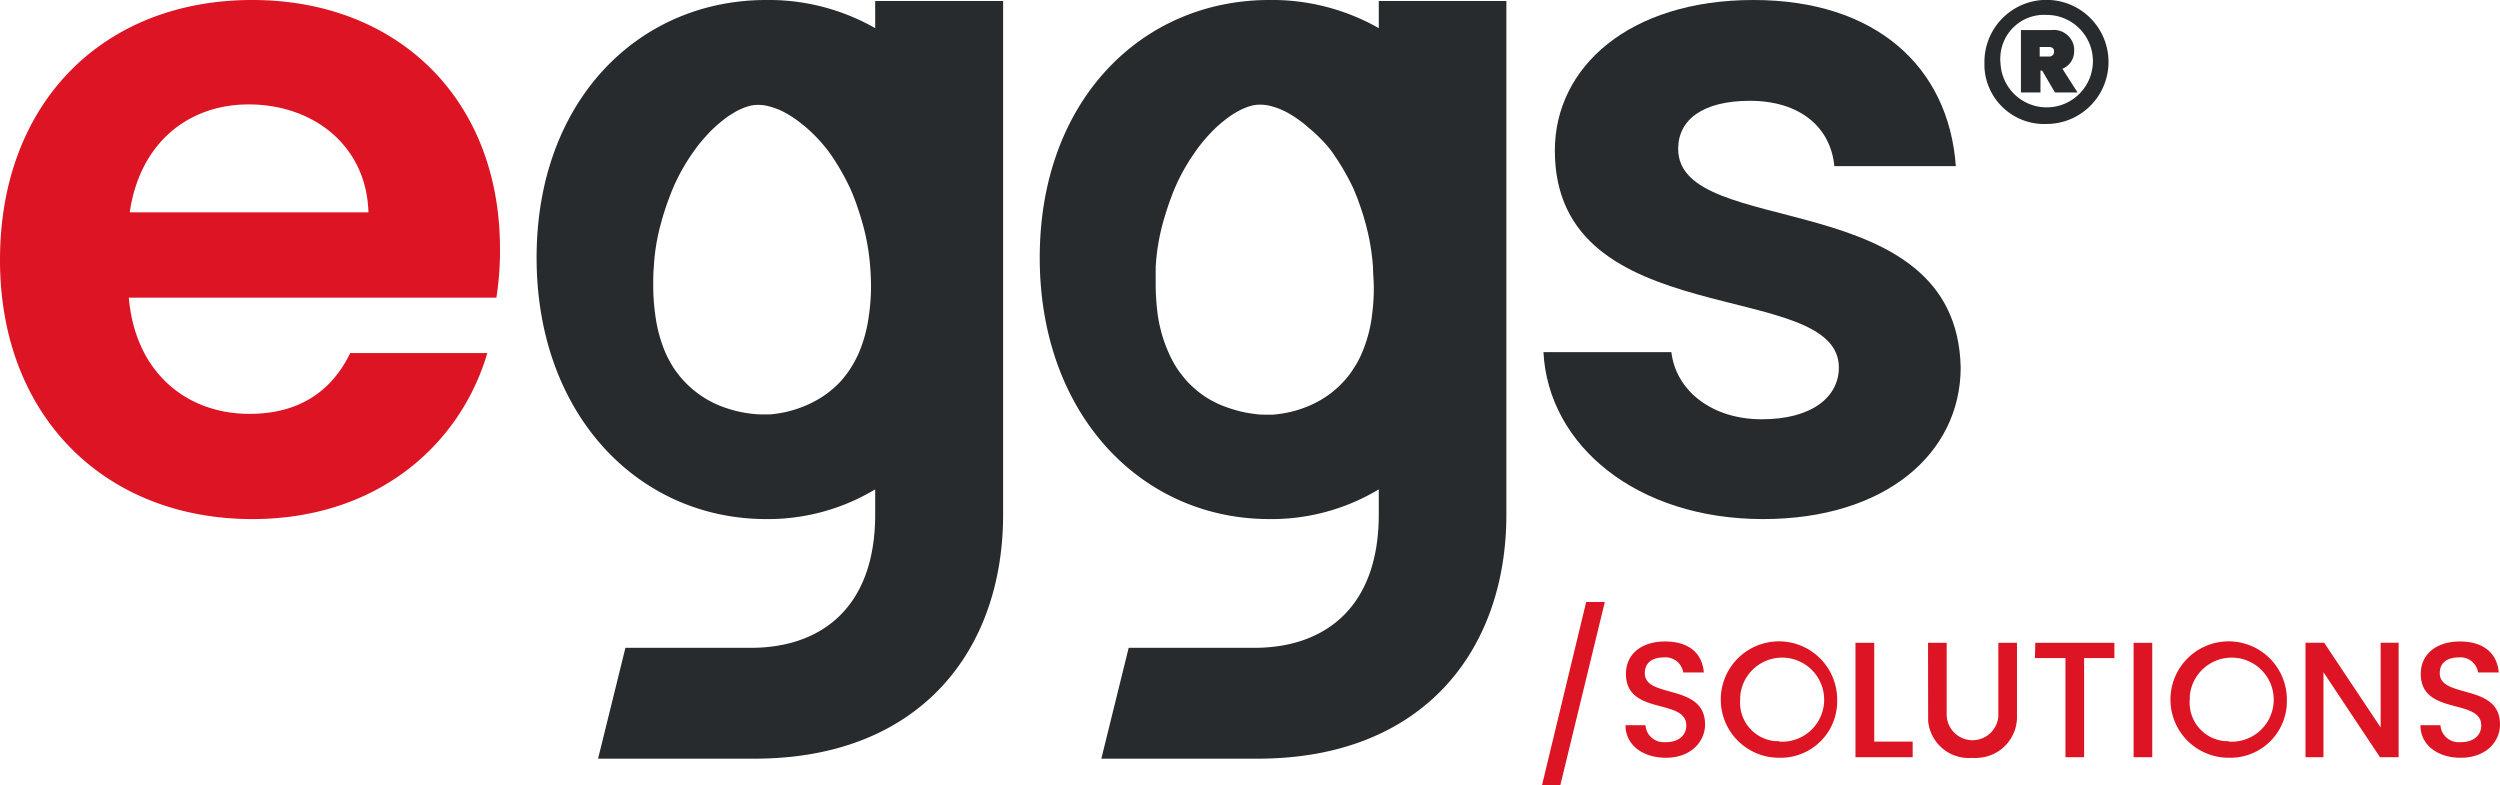
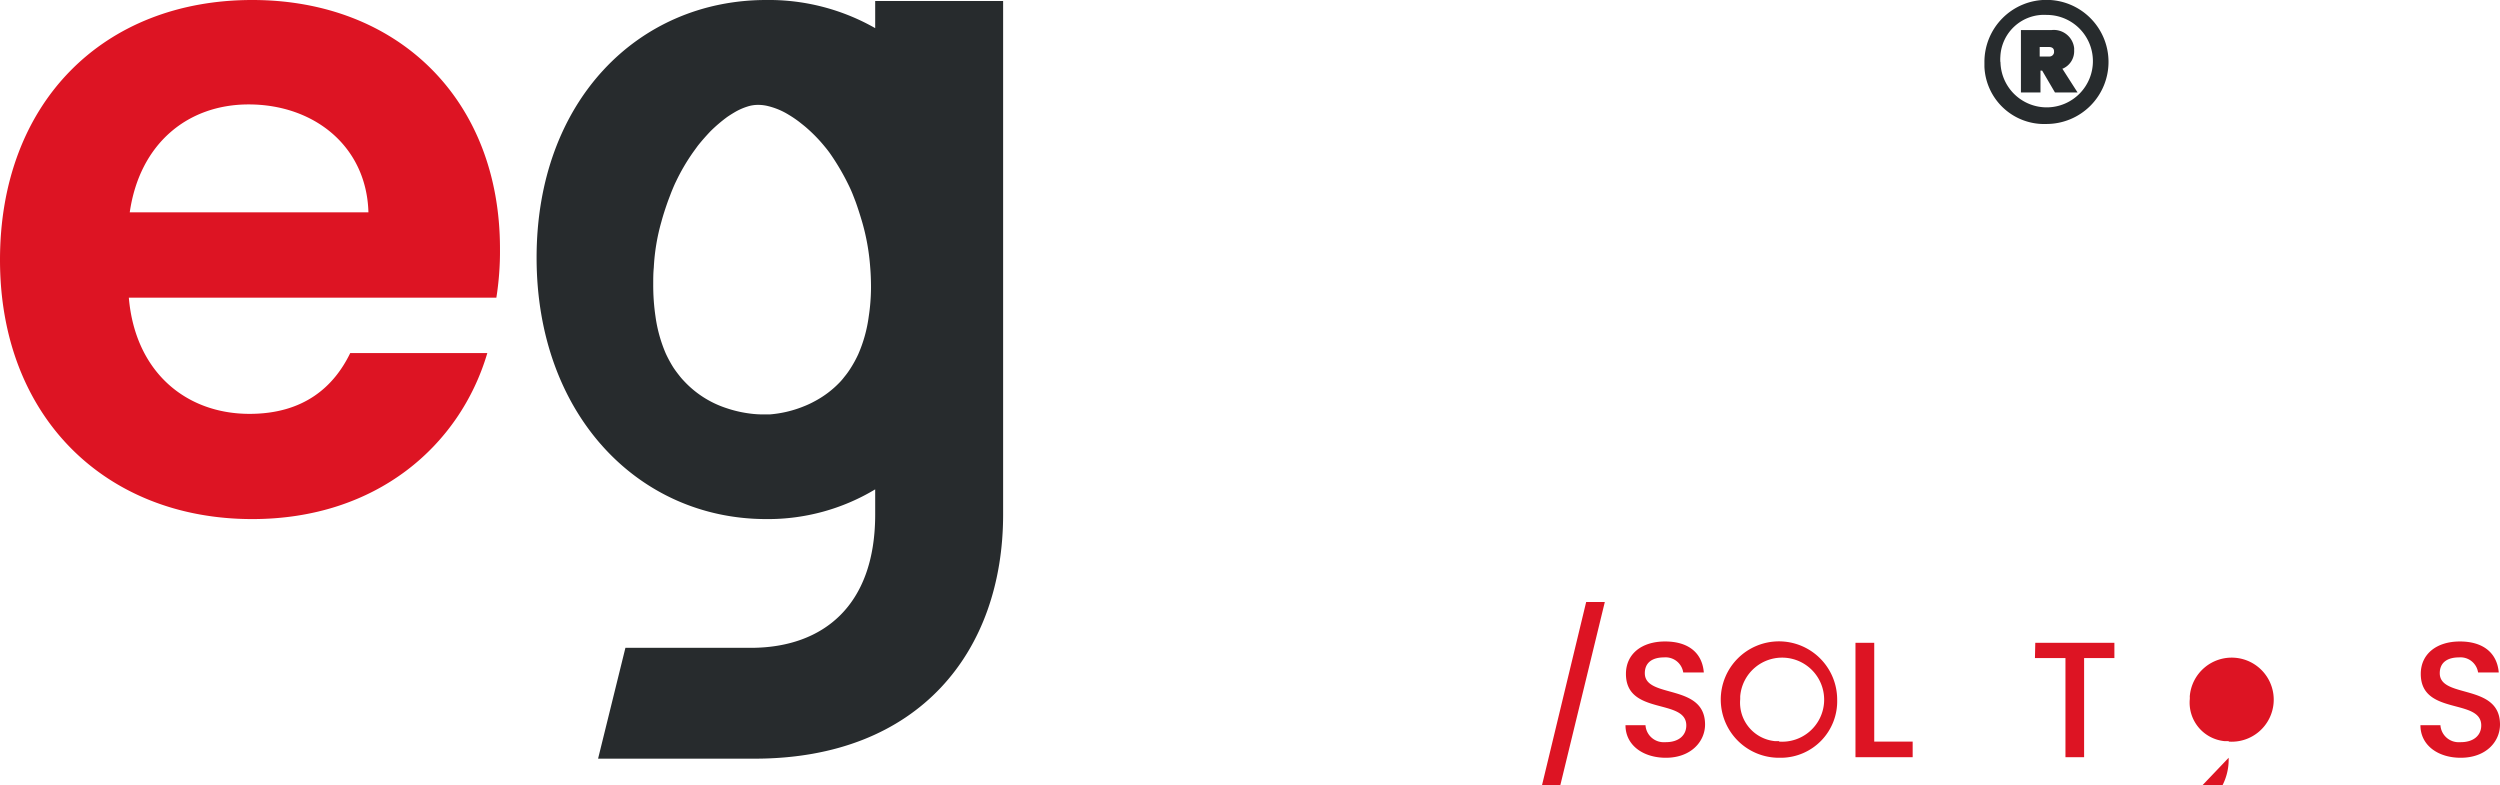
<svg xmlns="http://www.w3.org/2000/svg" viewBox="0 0 221.21 69.49">
  <g>
    <path d="M175.59,5.5a5.49,5.49,0,1,1,5.5,5.47,5.29,5.29,0,0,1-5.5-5.06Zm1.42,0a4.09,4.09,0,1,0,4.08-4.18A3.87,3.87,0,0,0,177,5,3.25,3.25,0,0,0,177,5.5Zm5.47.57,1.35,2.11h-2L180.7,6.25h-.15V8.18h-1.73V2.66h2.71a1.81,1.81,0,0,1,2,1.6c0,.07,0,.14,0,.21a1.68,1.68,0,0,1-1,1.6Zm-2-1.91V5h.83a.41.41,0,0,0,.44-.36V4.54c0-.28-.21-.38-.44-.38Z" fill="#272b2d" />
    <path d="M22.32,45.93C9.39,45.93,0,36.94,0,23S9.15,0,22.32,0C35.17,0,44.24,8.76,44.24,22a26.26,26.26,0,0,1-.32,4.34H11.4c.56,6.58,5.06,10.28,10.68,10.28,4.82,0,7.47-2.41,8.91-5.38H43.12C40.71,39.42,33.32,45.93,22.32,45.93ZM11.48,18.79H32.6c-.16-5.86-4.82-9.55-10.6-9.55C16.62,9.24,12.36,12.69,11.48,18.79Z" fill="#dd1423" />
-     <path d="M156,45.93c-11.16,0-19-6.5-19.43-14.77h11.32c.4,3.37,3.53,5.94,8,5.94s6.82-2,6.82-4.58c0-8-25.13-2.89-25.13-19.19C137.57,5.94,144.16,0,155.16,0c10.76,0,17.26,5.86,17.9,14.7H162.31c-.33-3.46-3.06-5.78-7.47-5.78-4.18,0-6.35,1.68-6.35,4.25,0,8.11,24.65,3,25,19.35C173.47,40.15,166.8,45.93,156,45.93Z" fill="#272b2d" />
-     <path d="M122,.09v2.4A19.08,19.08,0,0,0,112.32,0C101,0,92,8.92,92,22.8s9,23.13,20.31,23.13A18.41,18.41,0,0,0,122,43.3v2.22c0,8.16-4.69,11.7-10.75,11.8H99.87l-2.42,9.81h13.84c14.61,0,22-9.55,22-21.6V.09ZM121.39,28a12.34,12.34,0,0,1-.94,3.37,8,8,0,0,1-.67,1.22,6.93,6.93,0,0,1-.54.76c-.13.16-.25.3-.38.44a8.59,8.59,0,0,1-2.32,1.78,8.78,8.78,0,0,1-.83.39,10.2,10.2,0,0,1-3.07.73l-.6,0c-.3,0-.61,0-.91-.05a10.56,10.56,0,0,1-2.28-.5,9.05,9.05,0,0,1-2.15-1,8.93,8.93,0,0,1-1.66-1.4,5.37,5.37,0,0,1-.37-.44,8,8,0,0,1-.55-.75,9.58,9.58,0,0,1-.66-1.22,12.64,12.64,0,0,1-1-3.35,20.46,20.46,0,0,1-.2-2.82c0-.51,0-1,0-1.5a18.53,18.53,0,0,1,.67-4.05c.17-.6.38-1.27.61-1.91l.27-.71c.14-.34.28-.66.41-.94a17.79,17.79,0,0,1,1.55-2.63c.13-.19.26-.37.4-.55a15.37,15.37,0,0,1,1.14-1.3,11.82,11.82,0,0,1,1.47-1.25,8.36,8.36,0,0,1,.77-.48,5.47,5.47,0,0,1,1-.43,3,3,0,0,1,.94-.15,3.73,3.73,0,0,1,.94.12,6.42,6.42,0,0,1,1.77.75c.32.19.62.4.92.62s.41.32.61.5A13.62,13.62,0,0,1,117.52,13c.14.17.28.35.41.54a20.83,20.83,0,0,1,1.66,2.8,8.47,8.47,0,0,1,.38.87,6.62,6.62,0,0,1,.24.62c.2.55.39,1.12.56,1.72a20.14,20.14,0,0,1,.72,4.09c0,.59.07,1.2.07,1.82a17.41,17.41,0,0,1-.17,2.5Z" fill="#272b2d" />
    <path d="M77.44.09v2.4A19,19,0,0,0,67.8,0C56.48,0,47.48,8.92,47.48,22.8s9,23.13,20.32,23.13a18.4,18.4,0,0,0,9.64-2.63v2.22c0,8.16-4.68,11.7-10.74,11.8H55.34l-2.42,9.81H66.76c14.62,0,22-9.55,22-21.6V.09ZM76.87,28a12.34,12.34,0,0,1-.94,3.37,10.25,10.25,0,0,1-.67,1.22,7,7,0,0,1-.55.76,5.37,5.37,0,0,1-.37.44A8.75,8.75,0,0,1,72,35.55a7.89,7.89,0,0,1-.84.39,10.13,10.13,0,0,1-3.06.73l-.6,0a9.08,9.08,0,0,1-.91-.05,10.65,10.65,0,0,1-2.29-.5,8.88,8.88,0,0,1-3.8-2.43,5.46,5.46,0,0,1-.38-.44c-.19-.24-.38-.49-.55-.75a11,11,0,0,1-.66-1.22A12.62,12.62,0,0,1,58,28a19,19,0,0,1-.2-2.82c0-.51,0-1,.05-1.5a18,18,0,0,1,.67-4.05c.16-.6.38-1.27.61-1.91l.27-.71c.14-.34.27-.66.41-.94a17.73,17.73,0,0,1,1.54-2.63l.4-.55c.36-.45.74-.88,1.14-1.3a13.48,13.48,0,0,1,1.47-1.25c.25-.17.51-.33.77-.48a5.47,5.47,0,0,1,1-.43,3,3,0,0,1,.94-.15,3.67,3.67,0,0,1,.94.12,6.29,6.29,0,0,1,1.77.75,9.86,9.86,0,0,1,.92.62c.2.16.41.32.62.5A13.54,13.54,0,0,1,73,13q.21.25.42.54a20.76,20.76,0,0,1,1.65,2.8q.21.42.39.87l.24.62c.2.55.38,1.12.56,1.72A19.46,19.46,0,0,1,77,23.66c.05.59.07,1.2.07,1.82A17.4,17.4,0,0,1,76.87,28Z" fill="#272b2d" />
    <g>
      <path d="M140.35,53.27H142l-3.94,16.22h-1.62Z" fill="#dd1423" />
      <path d="M147.4,67.05c-2,0-3.57-1.1-3.57-2.88h1.77a1.61,1.61,0,0,0,1.72,1.5h.08c1.16,0,1.81-.62,1.81-1.48,0-2.43-5.34-.85-5.34-4.56,0-1.77,1.4-2.87,3.46-2.87s3.29,1,3.43,2.74h-1.82a1.58,1.58,0,0,0-1.7-1.33c-1,0-1.7.43-1.7,1.4,0,2.28,5.33.86,5.33,4.54C150.87,65.6,149.64,67.05,147.4,67.05Z" fill="#dd1423" />
      <path d="M157.42,67.05a5.15,5.15,0,1,1,5.14-5.16h0a5,5,0,0,1-4.92,5.16Zm0-1.43a3.72,3.72,0,1,0-3.44-4c0,.08,0,.17,0,.25a3.42,3.42,0,0,0,3.09,3.71h.36Z" fill="#dd1423" />
      <path d="M165.84,56.88v8.74h3.4V67h-5.06V56.88Z" fill="#dd1423" />
-       <path d="M170.6,56.88h1.65V63.3a2.29,2.29,0,0,0,4.57.1V56.88h1.65v6.39A3.63,3.63,0,0,1,175,67.06a2.57,2.57,0,0,1-.48,0,3.61,3.61,0,0,1-3.91-3.27c0-.17,0-.34,0-.51Z" fill="#dd1423" />
      <path d="M180.09,56.88h7v1.35h-2.68V67h-1.65V58.23h-2.7Z" fill="#dd1423" />
-       <path d="M188.79,56.88h1.65V67h-1.65Z" fill="#dd1423" />
-       <path d="M197.2,67.05a5.15,5.15,0,1,1,5.15-5.16h0a5,5,0,0,1-4.92,5.16Zm0-1.43a3.72,3.72,0,1,0-3.44-4,2.09,2.09,0,0,1,0,.25,3.42,3.42,0,0,0,3.09,3.71h.36Z" fill="#dd1423" />
-       <path d="M212.24,56.87V67h-1.65l-5-7.52V67H204V56.87h1.65l5,7.5v-7.5Z" fill="#dd1423" />
+       <path d="M197.2,67.05h0a5,5,0,0,1-4.92,5.16Zm0-1.43a3.72,3.72,0,1,0-3.44-4,2.09,2.09,0,0,1,0,.25,3.42,3.42,0,0,0,3.09,3.71h.36Z" fill="#dd1423" />
      <path d="M217.73,67.05c-2,0-3.56-1.1-3.56-2.88h1.77a1.61,1.61,0,0,0,1.72,1.5h.08c1.16,0,1.81-.62,1.81-1.48,0-2.43-5.35-.85-5.35-4.56,0-1.77,1.41-2.87,3.46-2.87s3.29,1,3.44,2.74h-1.83a1.57,1.57,0,0,0-1.69-1.33c-1,0-1.7.43-1.7,1.4,0,2.28,5.33.86,5.33,4.54C221.21,65.6,220,67.05,217.73,67.05Z" fill="#dd1423" />
    </g>
  </g>
</svg>